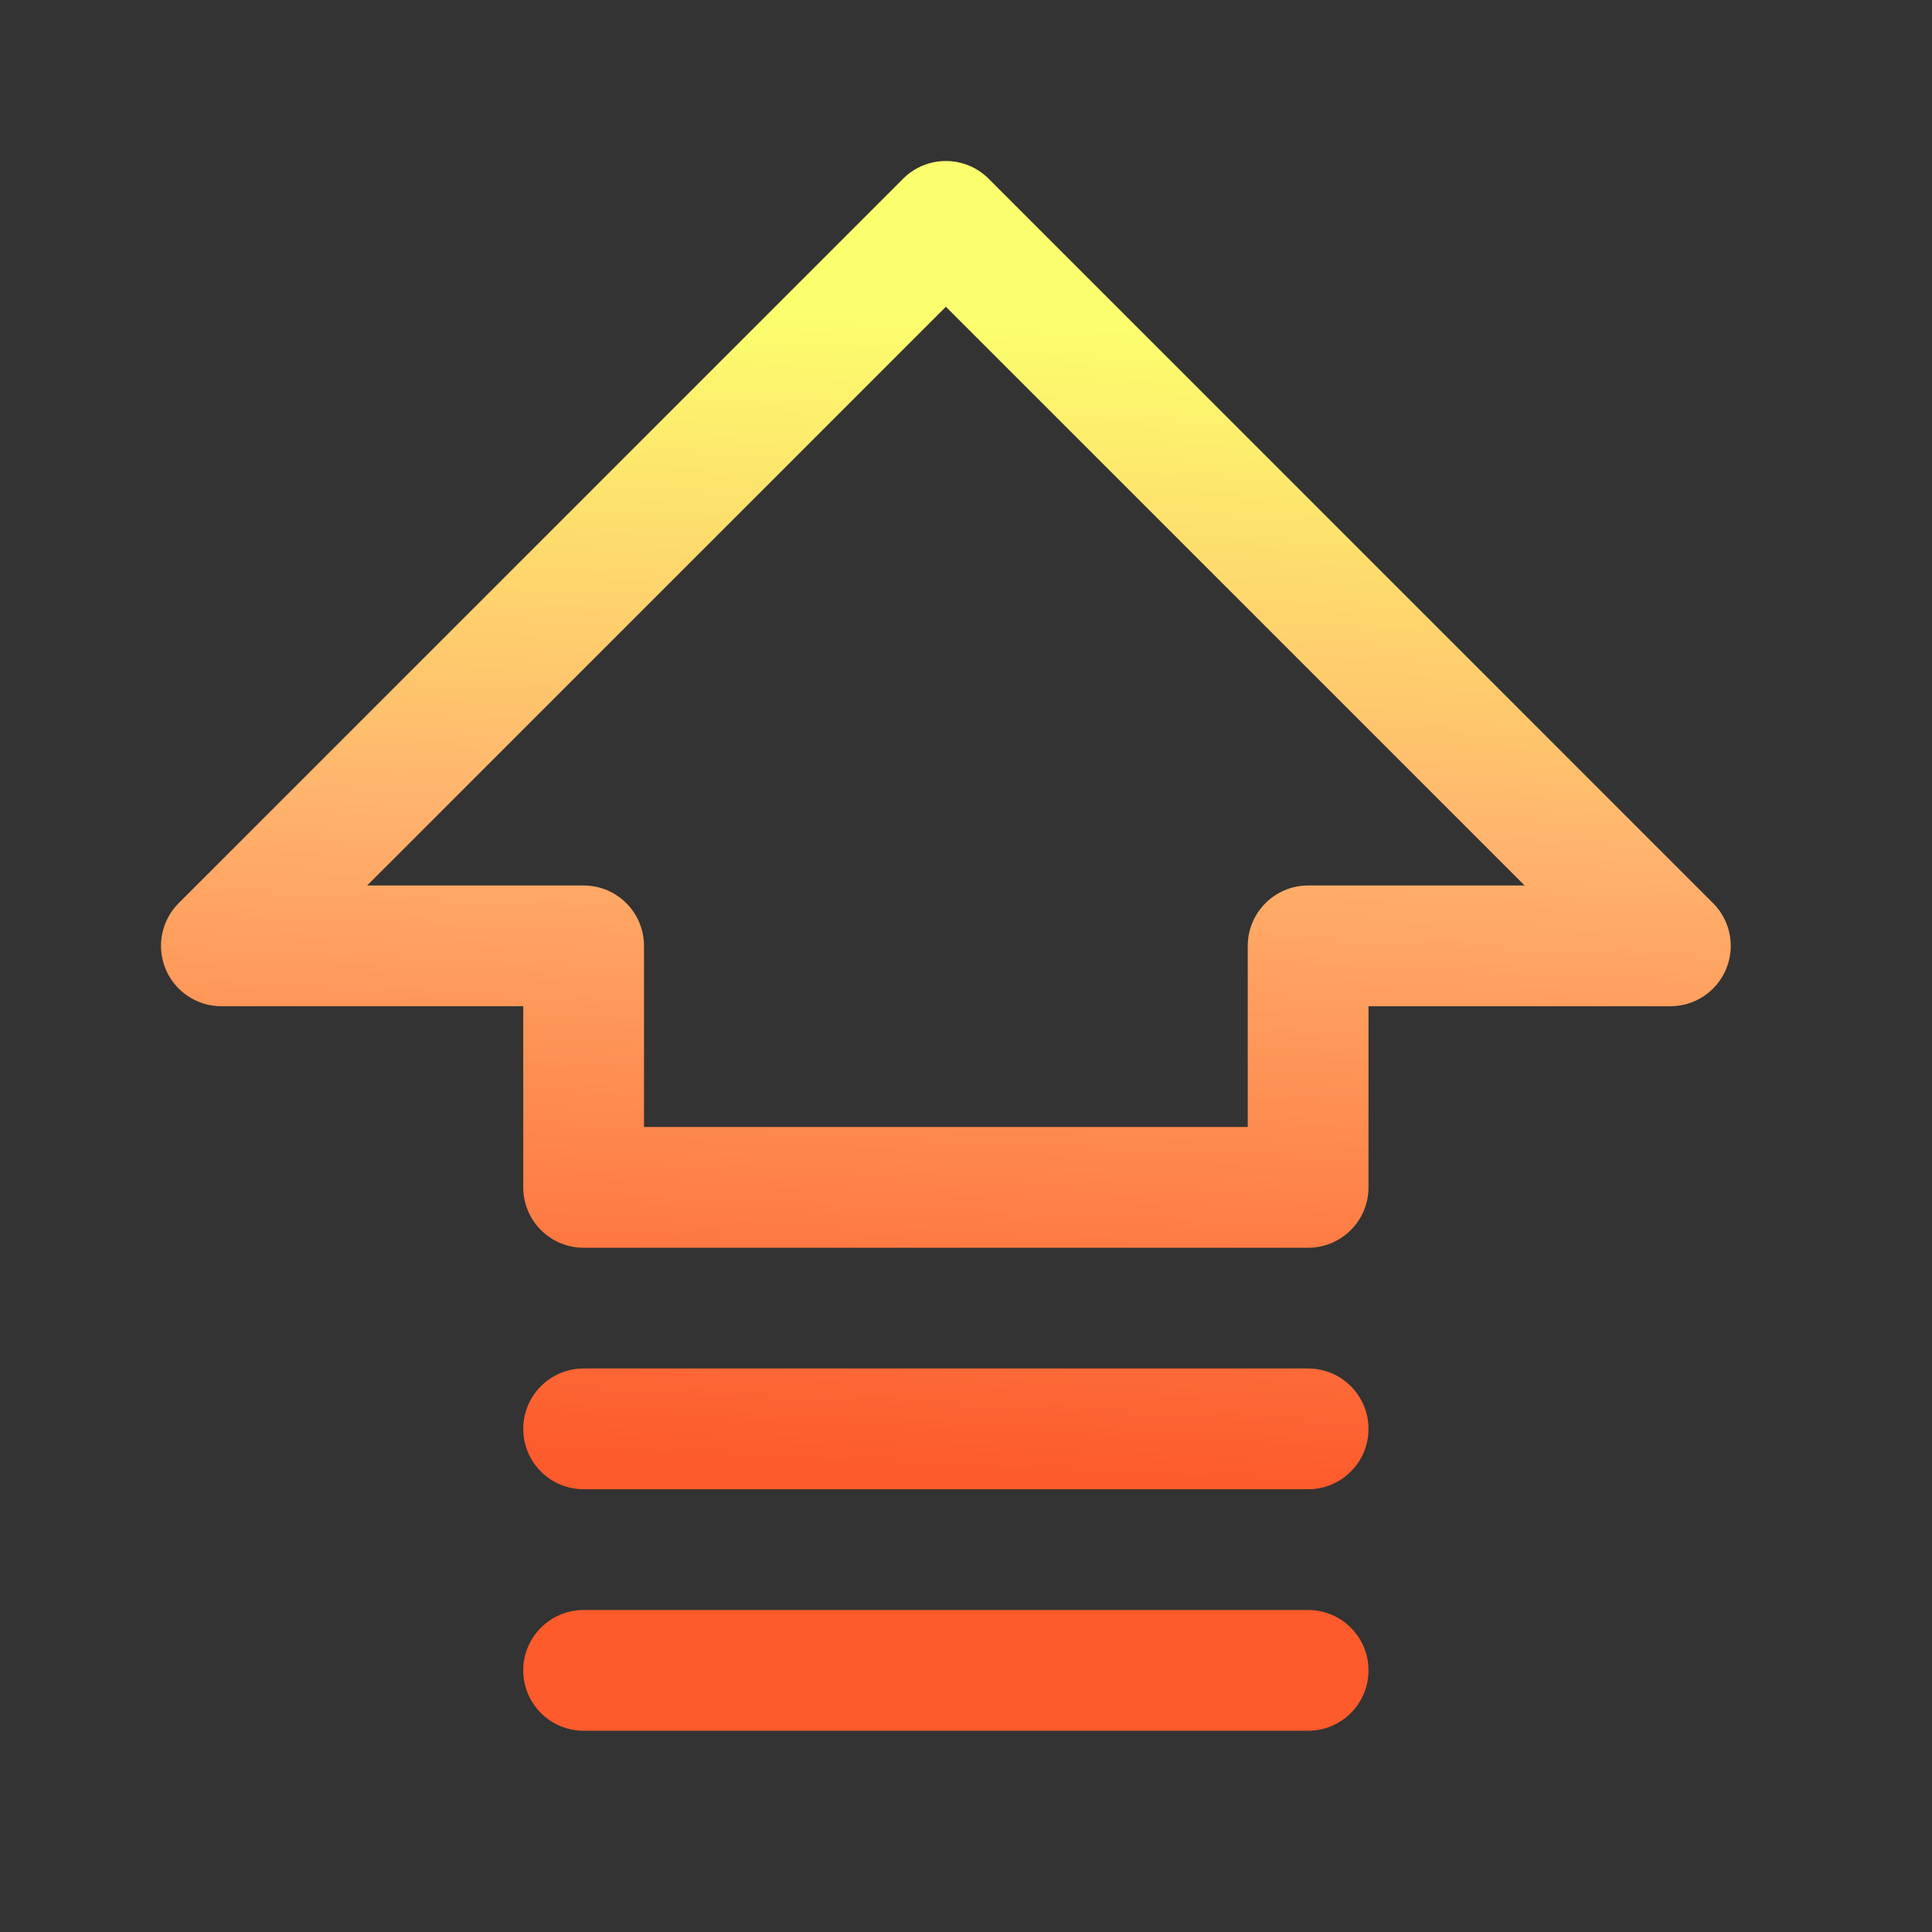
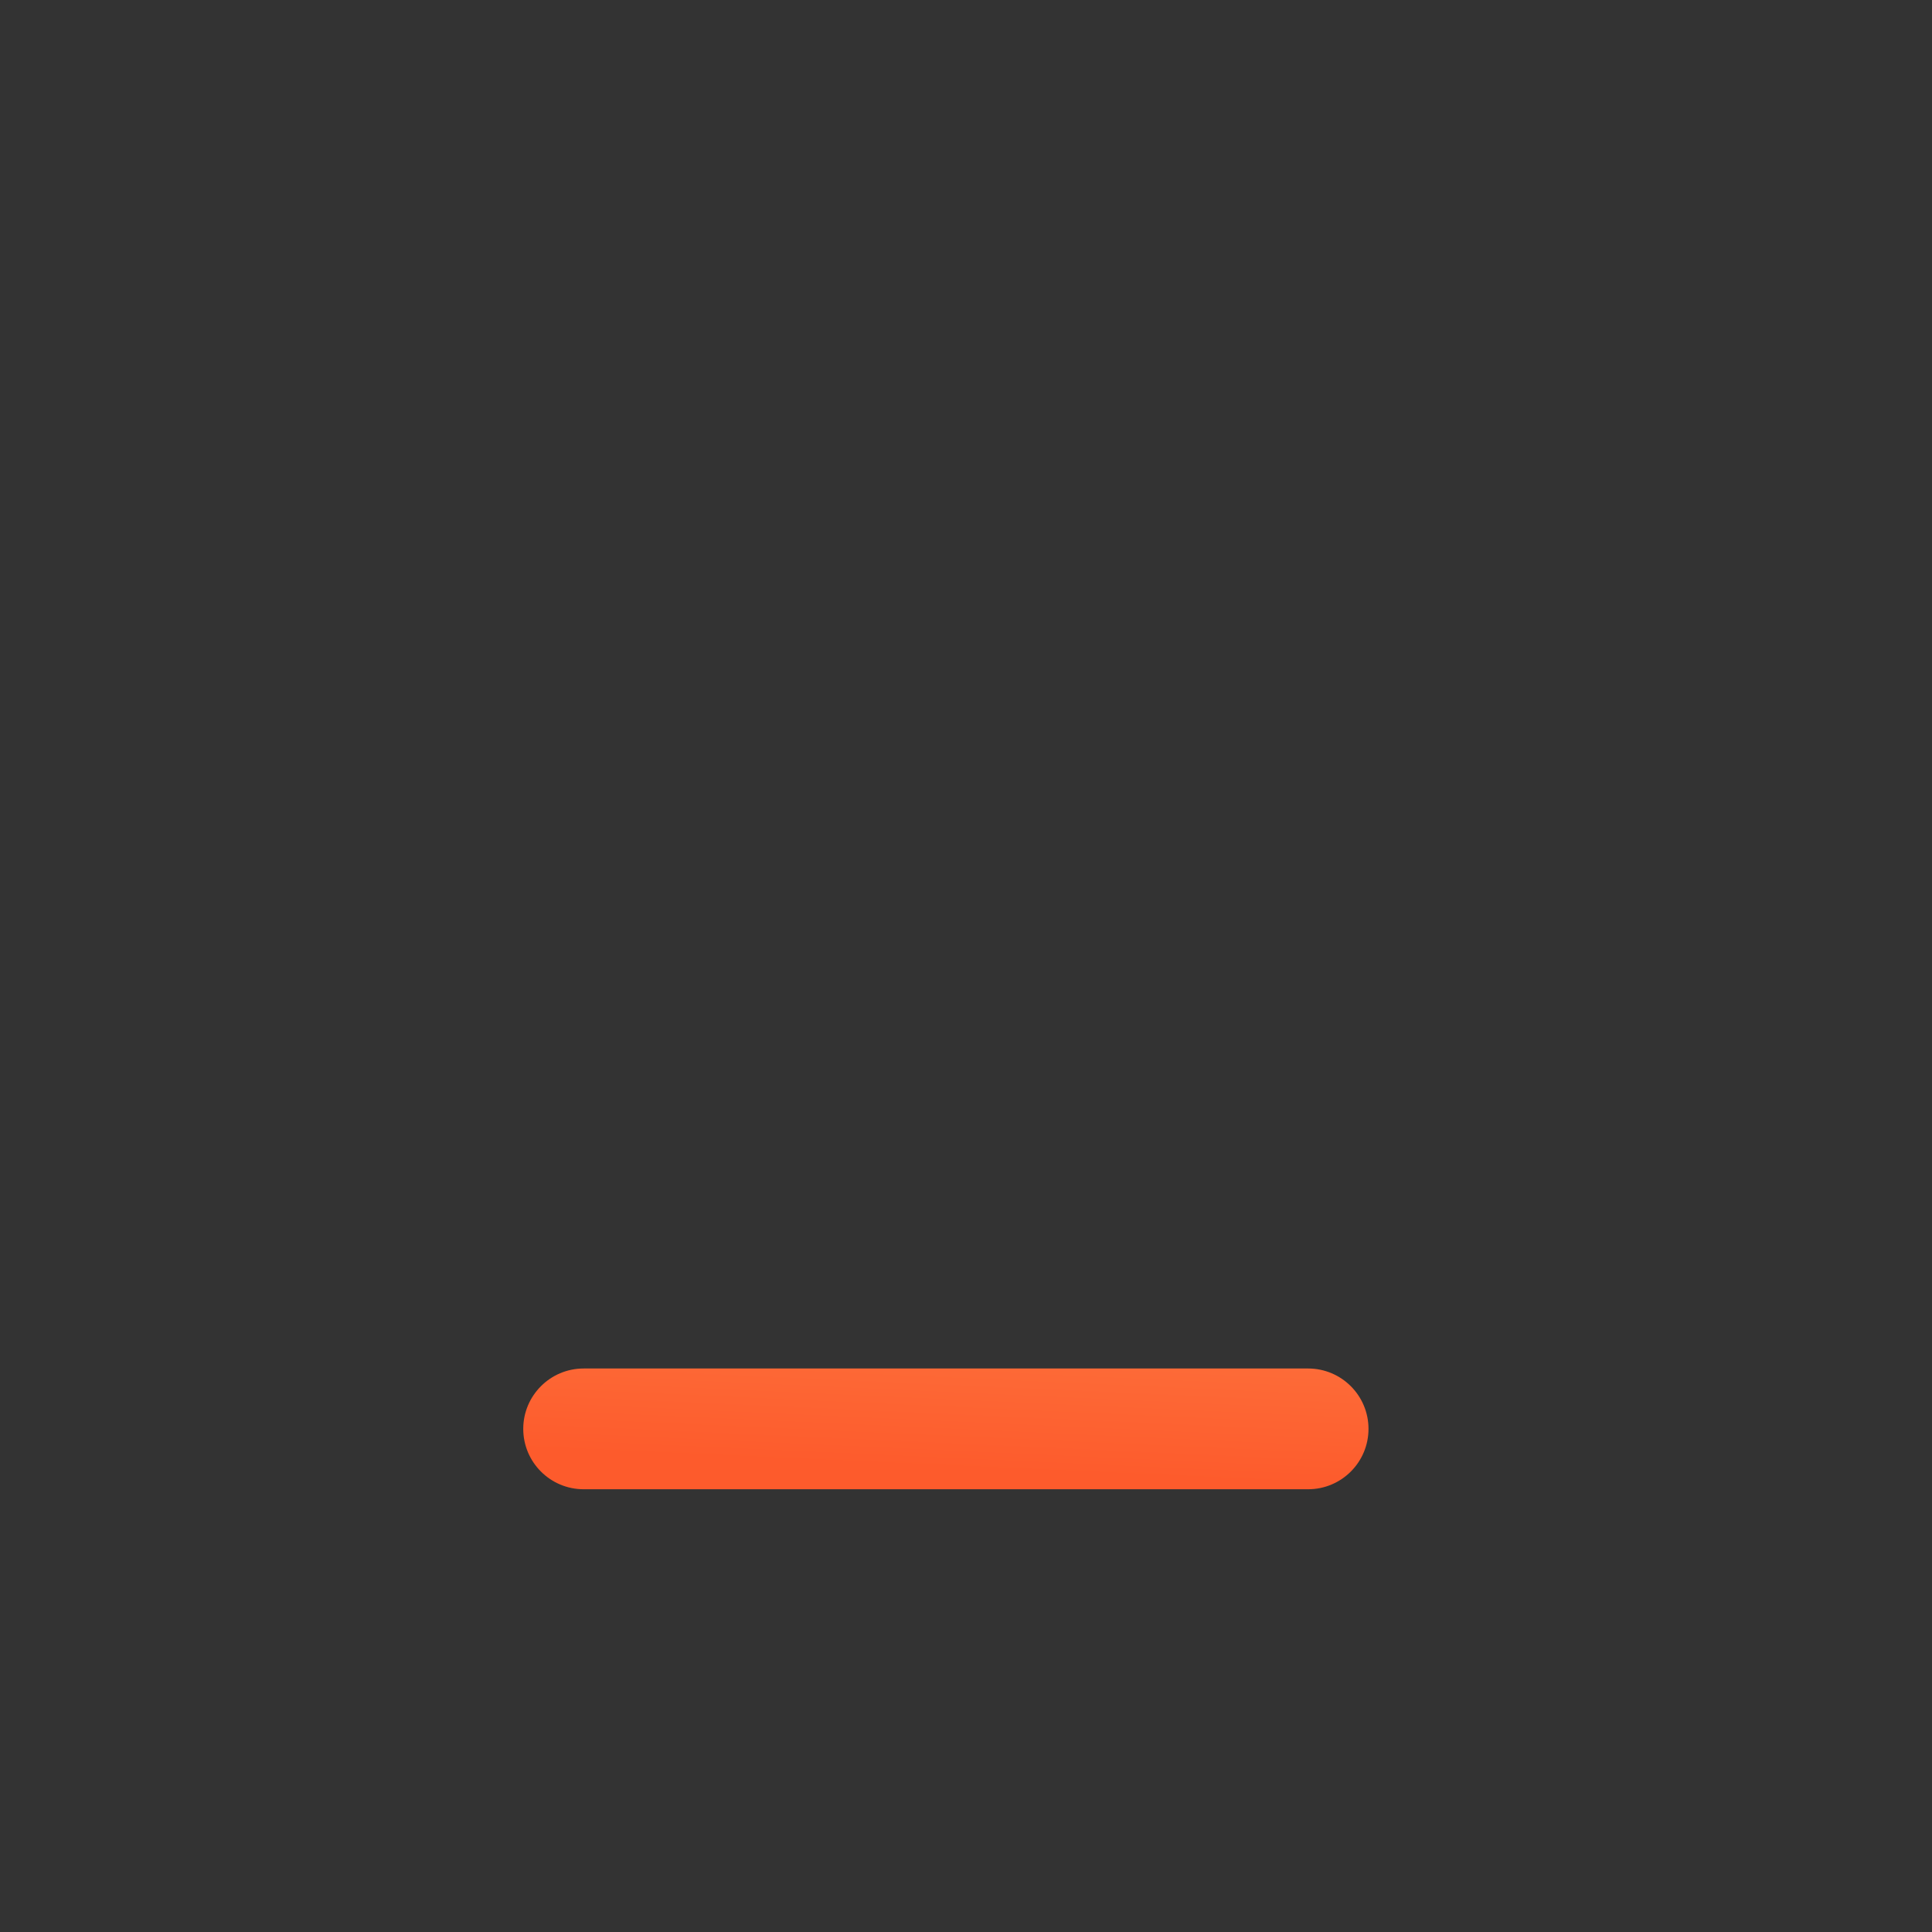
<svg xmlns="http://www.w3.org/2000/svg" width="48" height="48" viewBox="0 0 48 48" fill="none">
  <rect x="0" y="0" width="48" height="48" fill="#333333" stroke="none" />
-   <path fill-rule="evenodd" clip-rule="evenodd" d="M4.114 24.074C3.882 23.514 4.01 22.868 4.439 22.439L22.439 4.439C23.025 3.854 23.975 3.854 24.561 4.439L42.561 22.439C42.99 22.868 43.118 23.514 42.886 24.074C42.654 24.634 42.107 25 41.5 25L34 25L34 29.5C34 30.328 33.328 31 32.5 31L14.5 31C13.672 31 13 30.328 13 29.5L13 25L5.5 25C4.893 25 4.346 24.634 4.114 24.074ZM9.121 22L14.5 22C15.329 22 16 22.672 16 23.5L16 28L31 28L31 23.5C31 22.672 31.672 22 32.5 22L37.879 22L23.5 7.621L9.121 22Z" fill="url(#paint0_linear_6013_729)" />
-   <path fill-rule="evenodd" clip-rule="evenodd" d="M13 41.5C13 40.672 13.672 40 14.5 40L32.5 40C33.328 40 34 40.672 34 41.5C34 42.328 33.328 43 32.5 43L14.5 43C13.672 43 13 42.328 13 41.5Z" fill="url(#paint1_linear_6013_729)" />
  <path fill-rule="evenodd" clip-rule="evenodd" d="M13 35.5C13 34.672 13.672 34 14.5 34L32.5 34C33.328 34 34 34.672 34 35.5C34 36.328 33.328 37 32.5 37L14.5 37C13.672 37 13 36.328 13 35.5Z" fill="url(#paint2_linear_6013_729)" />
  <defs>
    <linearGradient id="paint0_linear_6013_729" x1="8.973" y1="35.83" x2="10.261" y2="7.213" gradientUnits="userSpaceOnUse">
      <stop stop-color="#FD5B2C" />
      <stop offset="0.55" stop-color="#FFB26D" />
      <stop offset="1" stop-color="#FCFF6D" />
    </linearGradient>
    <linearGradient id="paint1_linear_6013_729" x1="8.973" y1="35.83" x2="10.261" y2="7.213" gradientUnits="userSpaceOnUse">
      <stop stop-color="#FD5B2C" />
      <stop offset="0.55" stop-color="#FFB26D" />
      <stop offset="1" stop-color="#FCFF6D" />
    </linearGradient>
    <linearGradient id="paint2_linear_6013_729" x1="8.973" y1="35.83" x2="10.261" y2="7.213" gradientUnits="userSpaceOnUse">
      <stop stop-color="#FD5B2C" />
      <stop offset="0.55" stop-color="#FFB26D" />
      <stop offset="1" stop-color="#FCFF6D" />
    </linearGradient>
  </defs>
</svg>